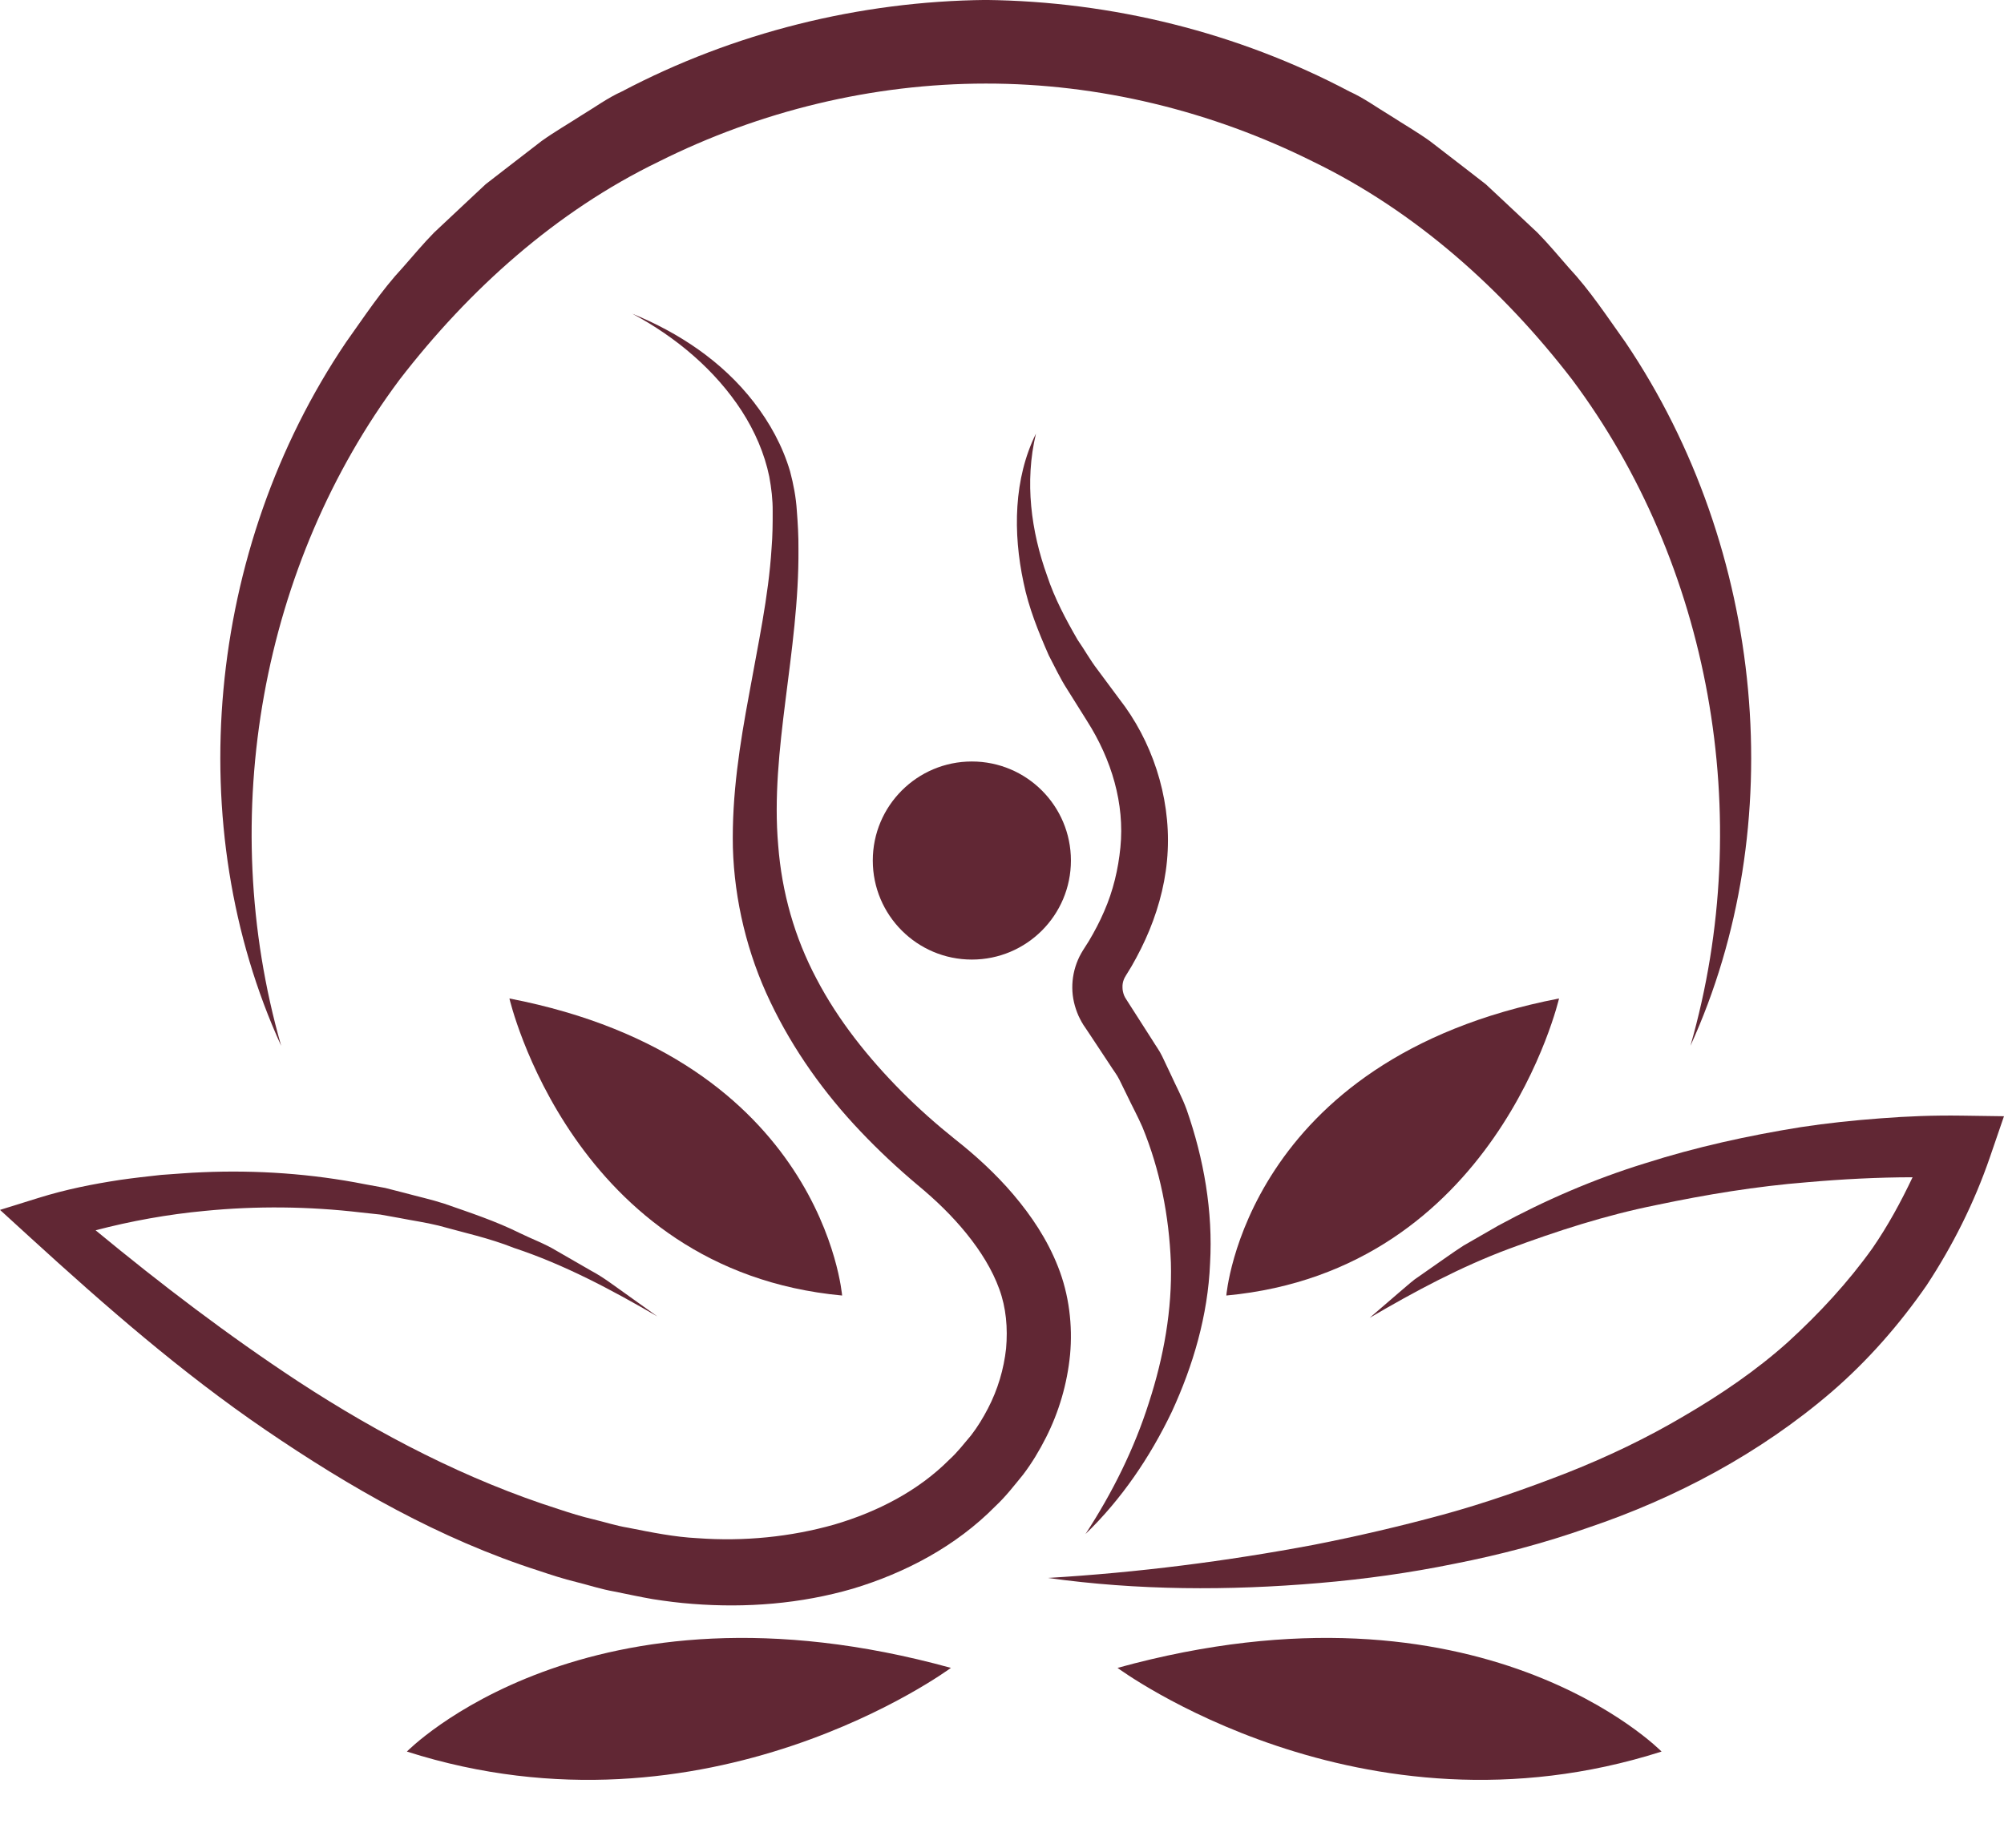
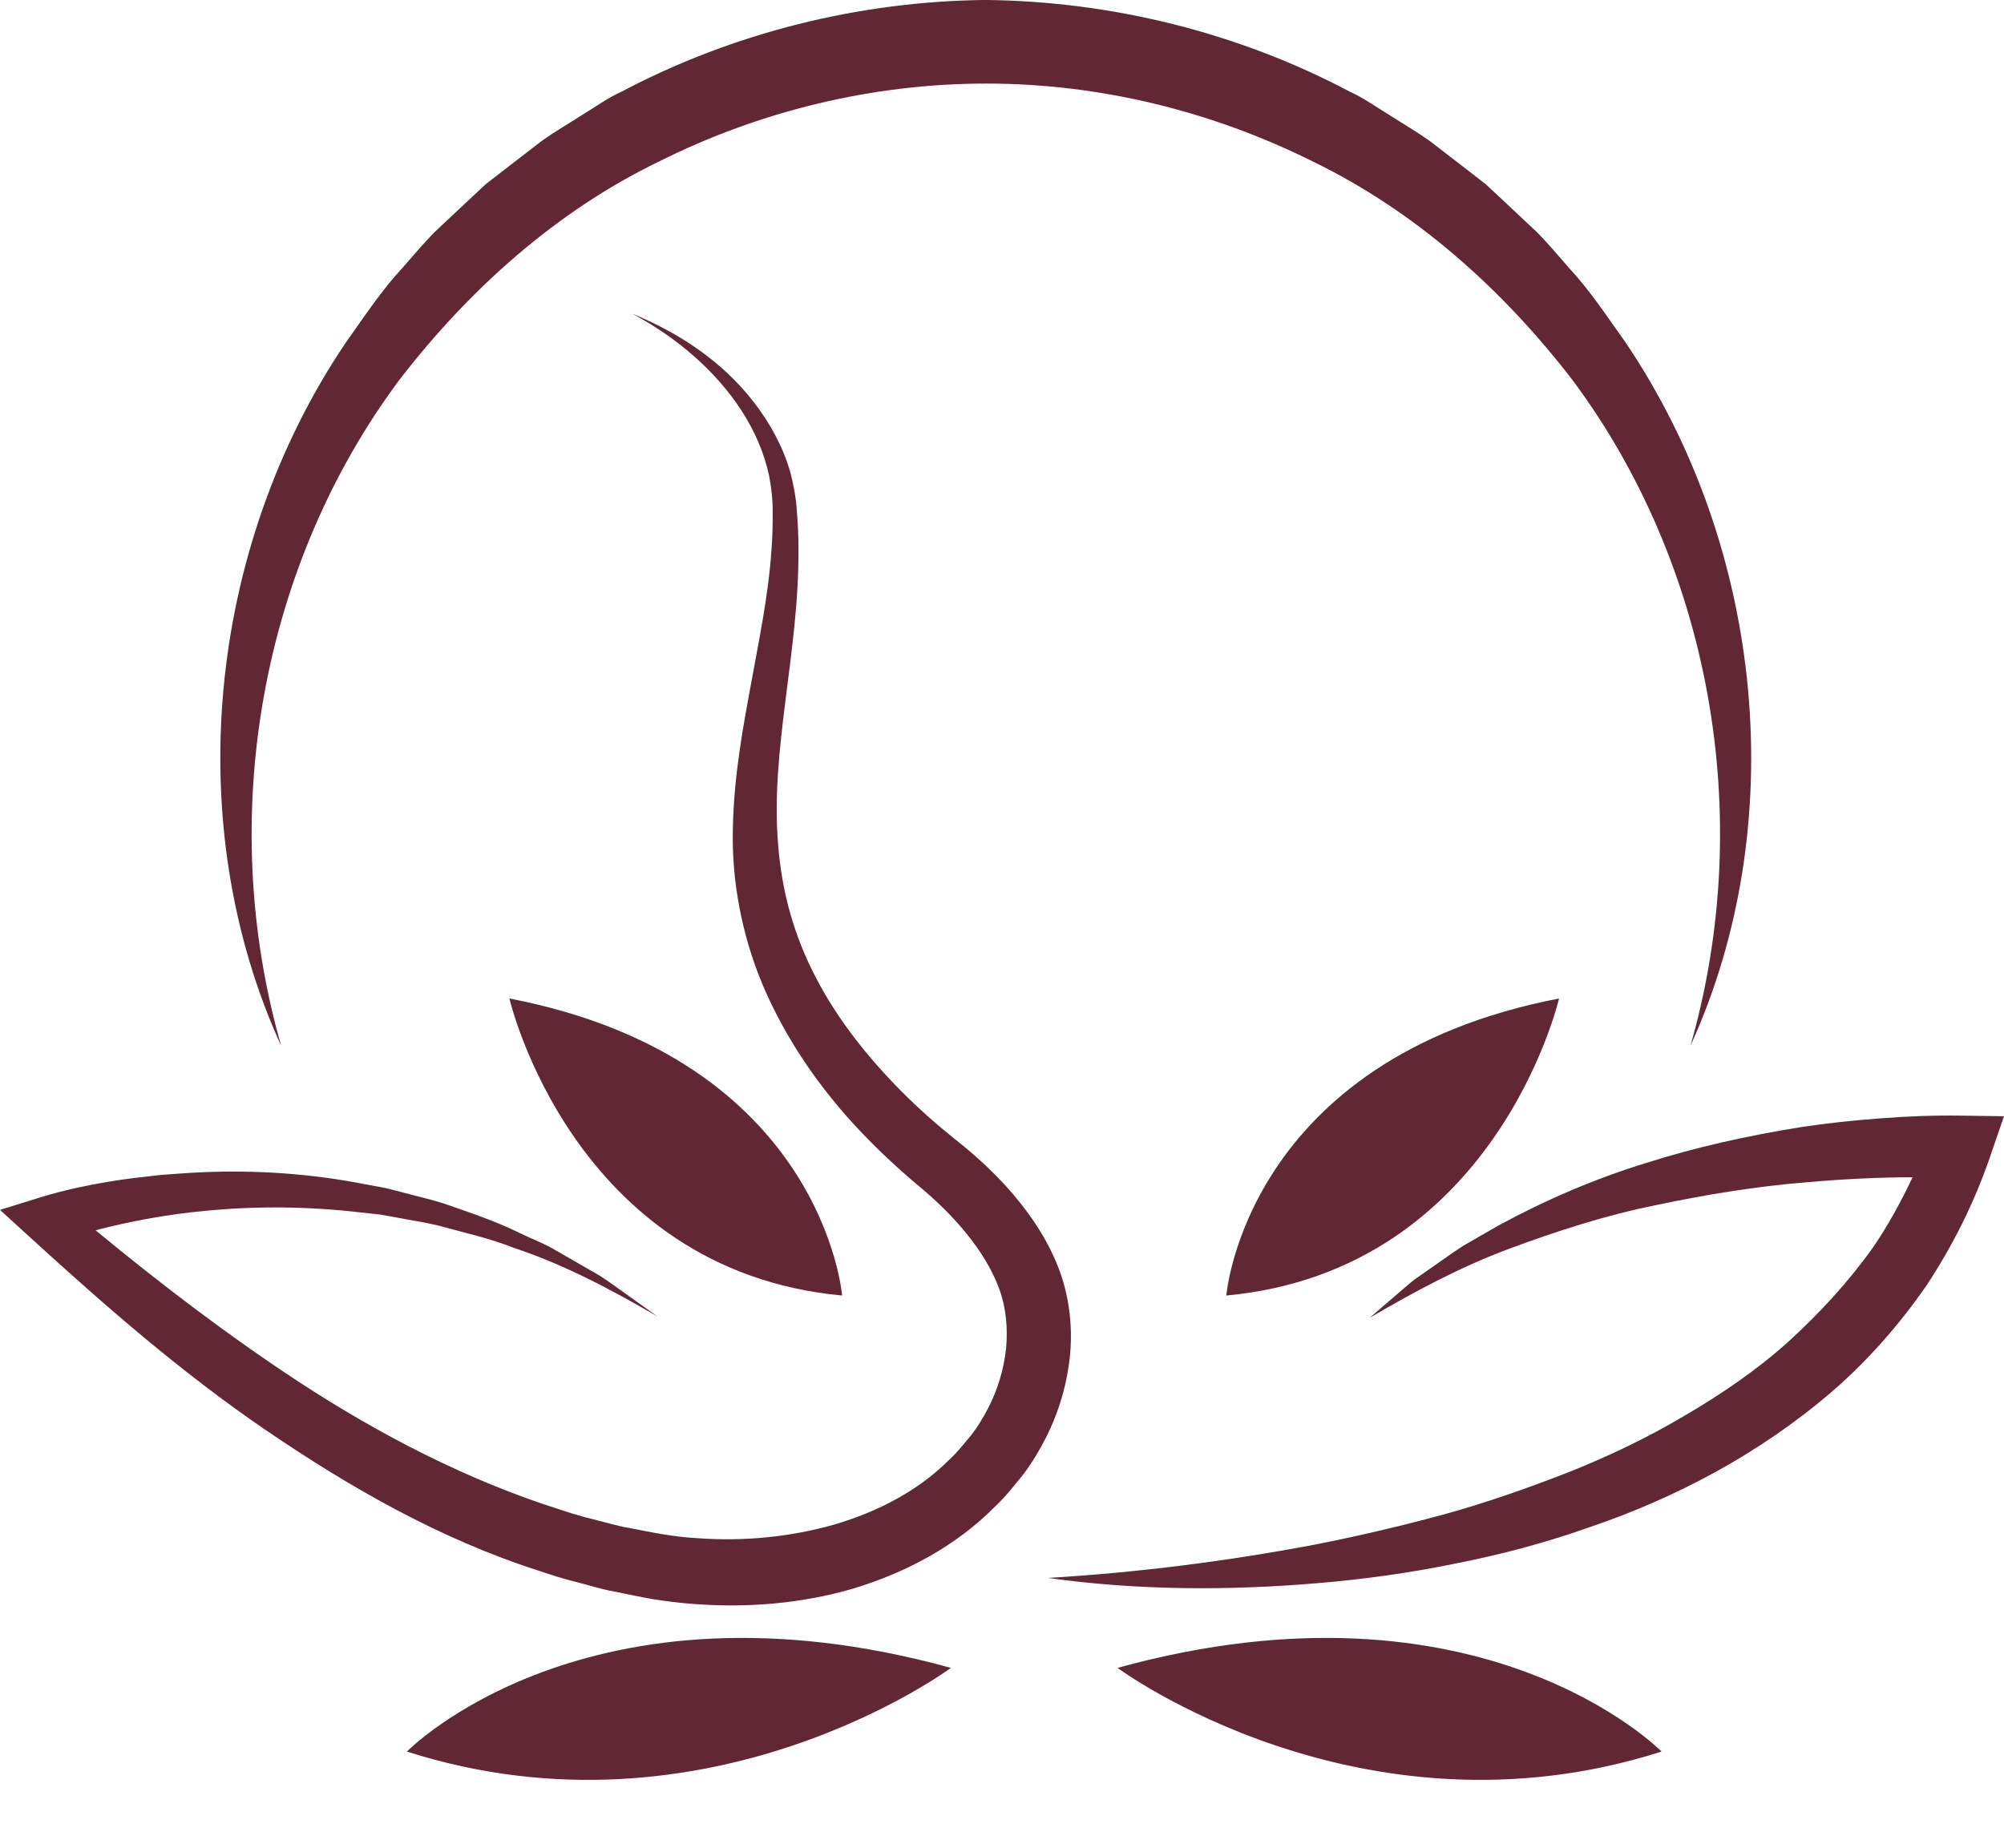
<svg xmlns="http://www.w3.org/2000/svg" fill="#000000" height="1603" preserveAspectRatio="xMidYMid meet" version="1" viewBox="131.0 228.0 1738.0 1603.0" width="1738" zoomAndPan="magnify">
  <g>
    <g id="change1_1">
-       <path d="M 1029.441 604.191 C 1019.449 646.09 1025.262 689 1039.148 727.551 C 1045.621 747.102 1055.371 765.391 1065.609 783.102 C 1071.531 791.559 1076.398 800.551 1082.711 808.73 L 1101.648 834.25 C 1129.762 870.191 1146.039 918.121 1143.711 965.922 C 1142.621 989.781 1136.77 1013.16 1127.879 1034.852 C 1123.422 1045.711 1118.148 1056.172 1112.32 1066.309 L 1107.738 1073.801 C 1106.281 1076.16 1106.328 1076.211 1105.699 1077.602 C 1104.852 1079.75 1104.398 1082.09 1104.5 1084.488 C 1104.48 1086.898 1105.039 1089.328 1105.941 1091.648 C 1106.5 1092.75 1106.988 1093.91 1107.762 1094.93 L 1111.98 1101.531 L 1130.16 1129.941 C 1133.051 1134.762 1136.48 1139.23 1138.91 1144.328 L 1146.18 1159.672 C 1150.828 1169.98 1156.27 1179.93 1160.129 1190.578 C 1175.102 1233.41 1183.031 1278.922 1180.449 1323.988 C 1178.602 1369.129 1165.699 1412.738 1147.328 1452.578 C 1128.371 1492.219 1103.461 1528.801 1072.43 1558.738 C 1095.891 1522.77 1114.828 1484.531 1127.449 1444.672 C 1140.34 1405.031 1147.641 1363.879 1146.461 1323.281 C 1144.879 1282.73 1137.09 1242.93 1121.738 1205.621 C 1117.711 1196.398 1112.859 1187.5 1108.539 1178.398 L 1101.891 1164.82 C 1099.691 1160.281 1096.422 1156.27 1093.75 1151.969 L 1076.941 1126.559 L 1072.379 1119.719 C 1069.961 1116.43 1068.02 1112.781 1066.289 1109.078 C 1063.012 1101.559 1061.012 1093.391 1060.969 1085.07 C 1060.871 1076.77 1062.559 1068.391 1065.859 1060.699 C 1067.309 1057.141 1070.059 1052.559 1071.48 1050.422 L 1075.379 1044.281 C 1080.34 1035.941 1084.859 1027.34 1088.66 1018.449 C 1096.422 1000.719 1100.84 981.949 1102.68 963.141 C 1106.449 925.328 1095.148 887.031 1073.719 853.379 L 1056.48 825.871 C 1050.441 816.559 1045.719 806.309 1040.559 796.5 C 1031.57 776.051 1023.16 755.301 1018.691 733.359 C 1009.441 690.16 1010.121 643.219 1029.441 604.191" fill="#612734" />
-     </g>
+       </g>
    <g id="change2_1">
      <path d="M 483.871 1747.469 C 745.195 1830.949 955.703 1674.879 955.703 1674.879 C 639.941 1587.781 483.871 1747.469 483.871 1747.469" fill="#612734" />
    </g>
    <g id="change1_2">
      <path d="M 1059.039 1403.16 C 1061.352 1377.828 1058.211 1351.211 1048.609 1326.941 C 1039.16 1302.891 1025.27 1282.461 1009.891 1264.301 C 994.605 1246.281 976.727 1230 959.203 1216.238 C 942.969 1203.25 927.445 1189.461 912.887 1174.828 C 883.863 1145.52 857.988 1113.191 839.176 1077.18 C 820.094 1041.23 809.047 1002.129 805.898 961.301 C 798.699 879.121 824.176 793.359 823.465 704.211 C 823.578 693.102 822.914 681.961 822.051 670.84 C 821.367 659.68 819.156 647.969 816.223 636.961 C 809.73 614.852 798.543 594.68 784.859 577 C 757.441 541.41 719.402 516.449 679.363 500.141 C 717.559 520.531 751.402 549.199 774.301 584.512 C 785.652 602.16 794.062 621.469 798.16 641.461 C 800.016 651.59 801.207 661.34 801.109 671.871 C 801.148 682.422 801.035 692.961 800.156 703.52 C 797.535 745.738 788.277 787.609 780.648 830.461 C 772.684 873.219 765.605 917.488 766.602 963.34 C 767.918 1009.07 779.133 1055.629 799.082 1097.129 C 818.941 1138.809 845.953 1176.5 877.215 1209.391 C 892.824 1225.879 909.395 1241.352 926.648 1255.859 C 942.871 1269.289 956.777 1282.789 969.227 1298.141 C 981.477 1313.27 991.656 1329.648 997.625 1346.199 C 1003.609 1362.48 1005.102 1380.07 1003.539 1397.871 C 1001.59 1415.621 996.348 1433.48 987.844 1449.789 C 983.617 1457.941 978.824 1465.852 973.227 1473.09 C 967.141 1480.238 961.355 1487.879 954.297 1494.25 C 927.473 1521.199 892.188 1539.488 854.527 1550.559 C 816.645 1561.281 776.172 1565.328 736.031 1562.371 C 716.027 1561.391 696.152 1557.352 675.691 1553.281 C 665.484 1551.621 655.562 1548.379 645.496 1545.98 C 635.398 1543.629 625.477 1540.488 615.594 1537.23 C 536.258 1511.941 460.633 1472.879 389.52 1426.359 C 328.84 1386.449 270.566 1342.059 213.898 1295.262 C 244.496 1287.238 276.75 1281.41 308.578 1278.449 C 353.465 1274.012 398.945 1274.52 443.977 1279.801 L 460.902 1281.629 L 477.66 1284.648 C 488.773 1286.859 500.105 1288.43 511.148 1291.148 C 533.023 1297.262 555.48 1302.059 576.746 1310.559 C 620.301 1324.98 661.062 1346.699 701.141 1370.012 L 672.855 1349.789 C 663.344 1343.109 654.113 1335.898 643.82 1330.441 L 613.496 1312.961 C 603.473 1306.859 592.43 1302.91 581.906 1297.738 C 560.867 1287.27 538.555 1279.949 516.309 1272.18 C 505.121 1268.539 493.609 1266.039 482.238 1262.93 L 465.086 1258.539 L 447.688 1255.352 C 401.344 1246.18 353.734 1242.859 306.324 1244.922 C 294.457 1245.34 282.633 1246.48 270.754 1247.23 C 258.941 1248.52 247.105 1249.84 235.297 1251.539 C 211.488 1255.18 188.723 1259.621 164.293 1267.219 L 131.02 1277.578 L 157.645 1301.898 C 222.023 1360.68 288.234 1418.602 361.277 1468.441 C 434.105 1518.109 512.254 1563.039 598.355 1590.629 C 609.043 1594.23 619.762 1597.699 630.766 1600.391 C 641.738 1603.121 652.5 1606.68 663.684 1608.629 C 674.844 1610.828 685.816 1613.301 697.145 1615.238 C 708.629 1617.051 720.152 1618.512 731.75 1619.379 C 778.039 1622.98 825.254 1619.391 870.75 1606.141 C 915.902 1592.531 959.98 1569.488 994.32 1534.578 C 1003.238 1526.25 1010.672 1516.578 1018.422 1507.078 C 1025.98 1497.102 1032.422 1486.352 1038.059 1475.211 C 1049.359 1452.961 1056.551 1428.512 1059.039 1403.16" fill="#612734" />
    </g>
    <g id="change2_2">
      <path d="M 861.336 1351.859 C 861.336 1351.859 845.004 1146.801 572.797 1094.172 C 572.797 1094.172 627.238 1330.078 861.336 1351.859" fill="#612734" />
    </g>
    <g id="change2_3">
      <path d="M 1100.191 1674.879 C 1100.191 1674.879 1310.699 1830.949 1572.02 1747.469 C 1572.02 1747.469 1415.949 1587.781 1100.191 1674.879" fill="#612734" />
    </g>
    <g id="change2_4">
      <path d="M 1483.102 1094.172 C 1210.891 1146.801 1194.551 1351.859 1194.551 1351.859 C 1428.648 1330.078 1483.102 1094.172 1483.102 1094.172" fill="#612734" />
    </g>
    <g id="change2_5">
      <path d="M 1832.488 1195.809 C 1807.82 1195.449 1785.211 1196.359 1761.84 1198.16 C 1738.68 1199.891 1715.609 1202.301 1692.699 1205.801 C 1646.949 1213.148 1601.621 1223.129 1557.539 1237.211 C 1513.352 1250.852 1470.648 1269.328 1430.23 1291.309 L 1400.328 1308.52 C 1390.641 1314.73 1381.371 1321.59 1371.93 1328.059 L 1357.891 1337.879 C 1353.371 1341.379 1349.121 1345.27 1344.719 1348.93 L 1318.859 1371.211 C 1358.18 1348.172 1397.68 1327.02 1439.609 1311.371 C 1481.41 1295.828 1523.711 1282.16 1567.25 1273.422 C 1610.609 1264.262 1654.352 1257.078 1698.441 1253.57 C 1728.641 1250.922 1759.539 1249.301 1789.711 1249.27 C 1779.59 1270.641 1768.32 1291.379 1754.891 1310.852 C 1733.699 1340.52 1708.82 1367.359 1681.75 1392.129 C 1654.398 1416.672 1623.648 1437.621 1591.512 1456.379 C 1559.469 1475.359 1525.461 1491.641 1490.352 1505.531 C 1455.18 1519.238 1419.27 1531.859 1382.43 1541.949 C 1345.621 1551.961 1308.238 1560.699 1270.469 1568.109 C 1194.82 1582.359 1117.82 1592.191 1039.801 1596.852 C 1117.398 1607.711 1196.48 1608.012 1275.078 1601.27 C 1314.422 1597.93 1353.699 1592.48 1392.629 1584.5 C 1431.621 1576.859 1470.32 1566.68 1508.148 1553.32 C 1584.051 1527.73 1657.109 1489.059 1719.621 1435.371 C 1750.801 1408.441 1778.262 1377.109 1801.871 1343.039 C 1824.68 1308.391 1843.309 1271.102 1856.719 1232.051 L 1868.98 1196.328 L 1832.488 1195.809" fill="#612734" />
    </g>
    <g id="change1_3">
-       <path d="M 1059.77 974.5 C 1059.77 1021.949 1021.301 1060.422 973.852 1060.422 C 926.402 1060.422 887.938 1021.949 887.938 974.5 C 887.938 927.051 926.402 888.59 973.852 888.59 C 1021.301 888.59 1059.77 927.051 1059.77 974.5" fill="#612734" />
-     </g>
+       </g>
    <g id="change2_6">
      <path d="M 1597.051 1135.25 C 1654.559 934.719 1613.441 716.648 1494.512 557.352 C 1434.07 478.852 1358.539 411.27 1269.77 368.199 C 1181.809 324.301 1084.211 300.41 985.949 300.5 C 887.715 300.531 790.059 324.262 702.172 368.281 C 613.391 411.289 537.938 478.949 477.469 557.422 C 358.59 716.691 317.434 934.691 374.852 1135.25 C 287.898 944.941 309.562 704.859 431.121 524.859 C 446.859 502.828 461.73 479.988 480.305 460.078 C 489.293 449.922 497.984 439.391 507.512 429.711 L 537.27 401.781 L 552.199 387.82 L 568.348 375.309 L 600.73 350.32 C 611.816 342.391 623.668 335.57 635.141 328.16 C 646.836 321.141 657.906 312.949 670.398 307.328 C 767.133 256.309 876.398 229.102 985.949 227.961 C 1095.469 229.211 1204.781 256.262 1301.441 307.422 C 1313.93 313.031 1325.012 321.219 1336.719 328.238 C 1348.172 335.641 1360.02 342.461 1371.109 350.391 L 1403.512 375.371 L 1419.641 387.891 L 1434.57 401.84 L 1464.328 429.77 C 1473.859 439.449 1482.559 449.941 1491.512 460.172 C 1510.07 480.059 1524.949 502.898 1540.691 524.91 C 1662.191 704.91 1683.91 944.91 1597.051 1135.25" fill="#612734" />
    </g>
  </g>
</svg>